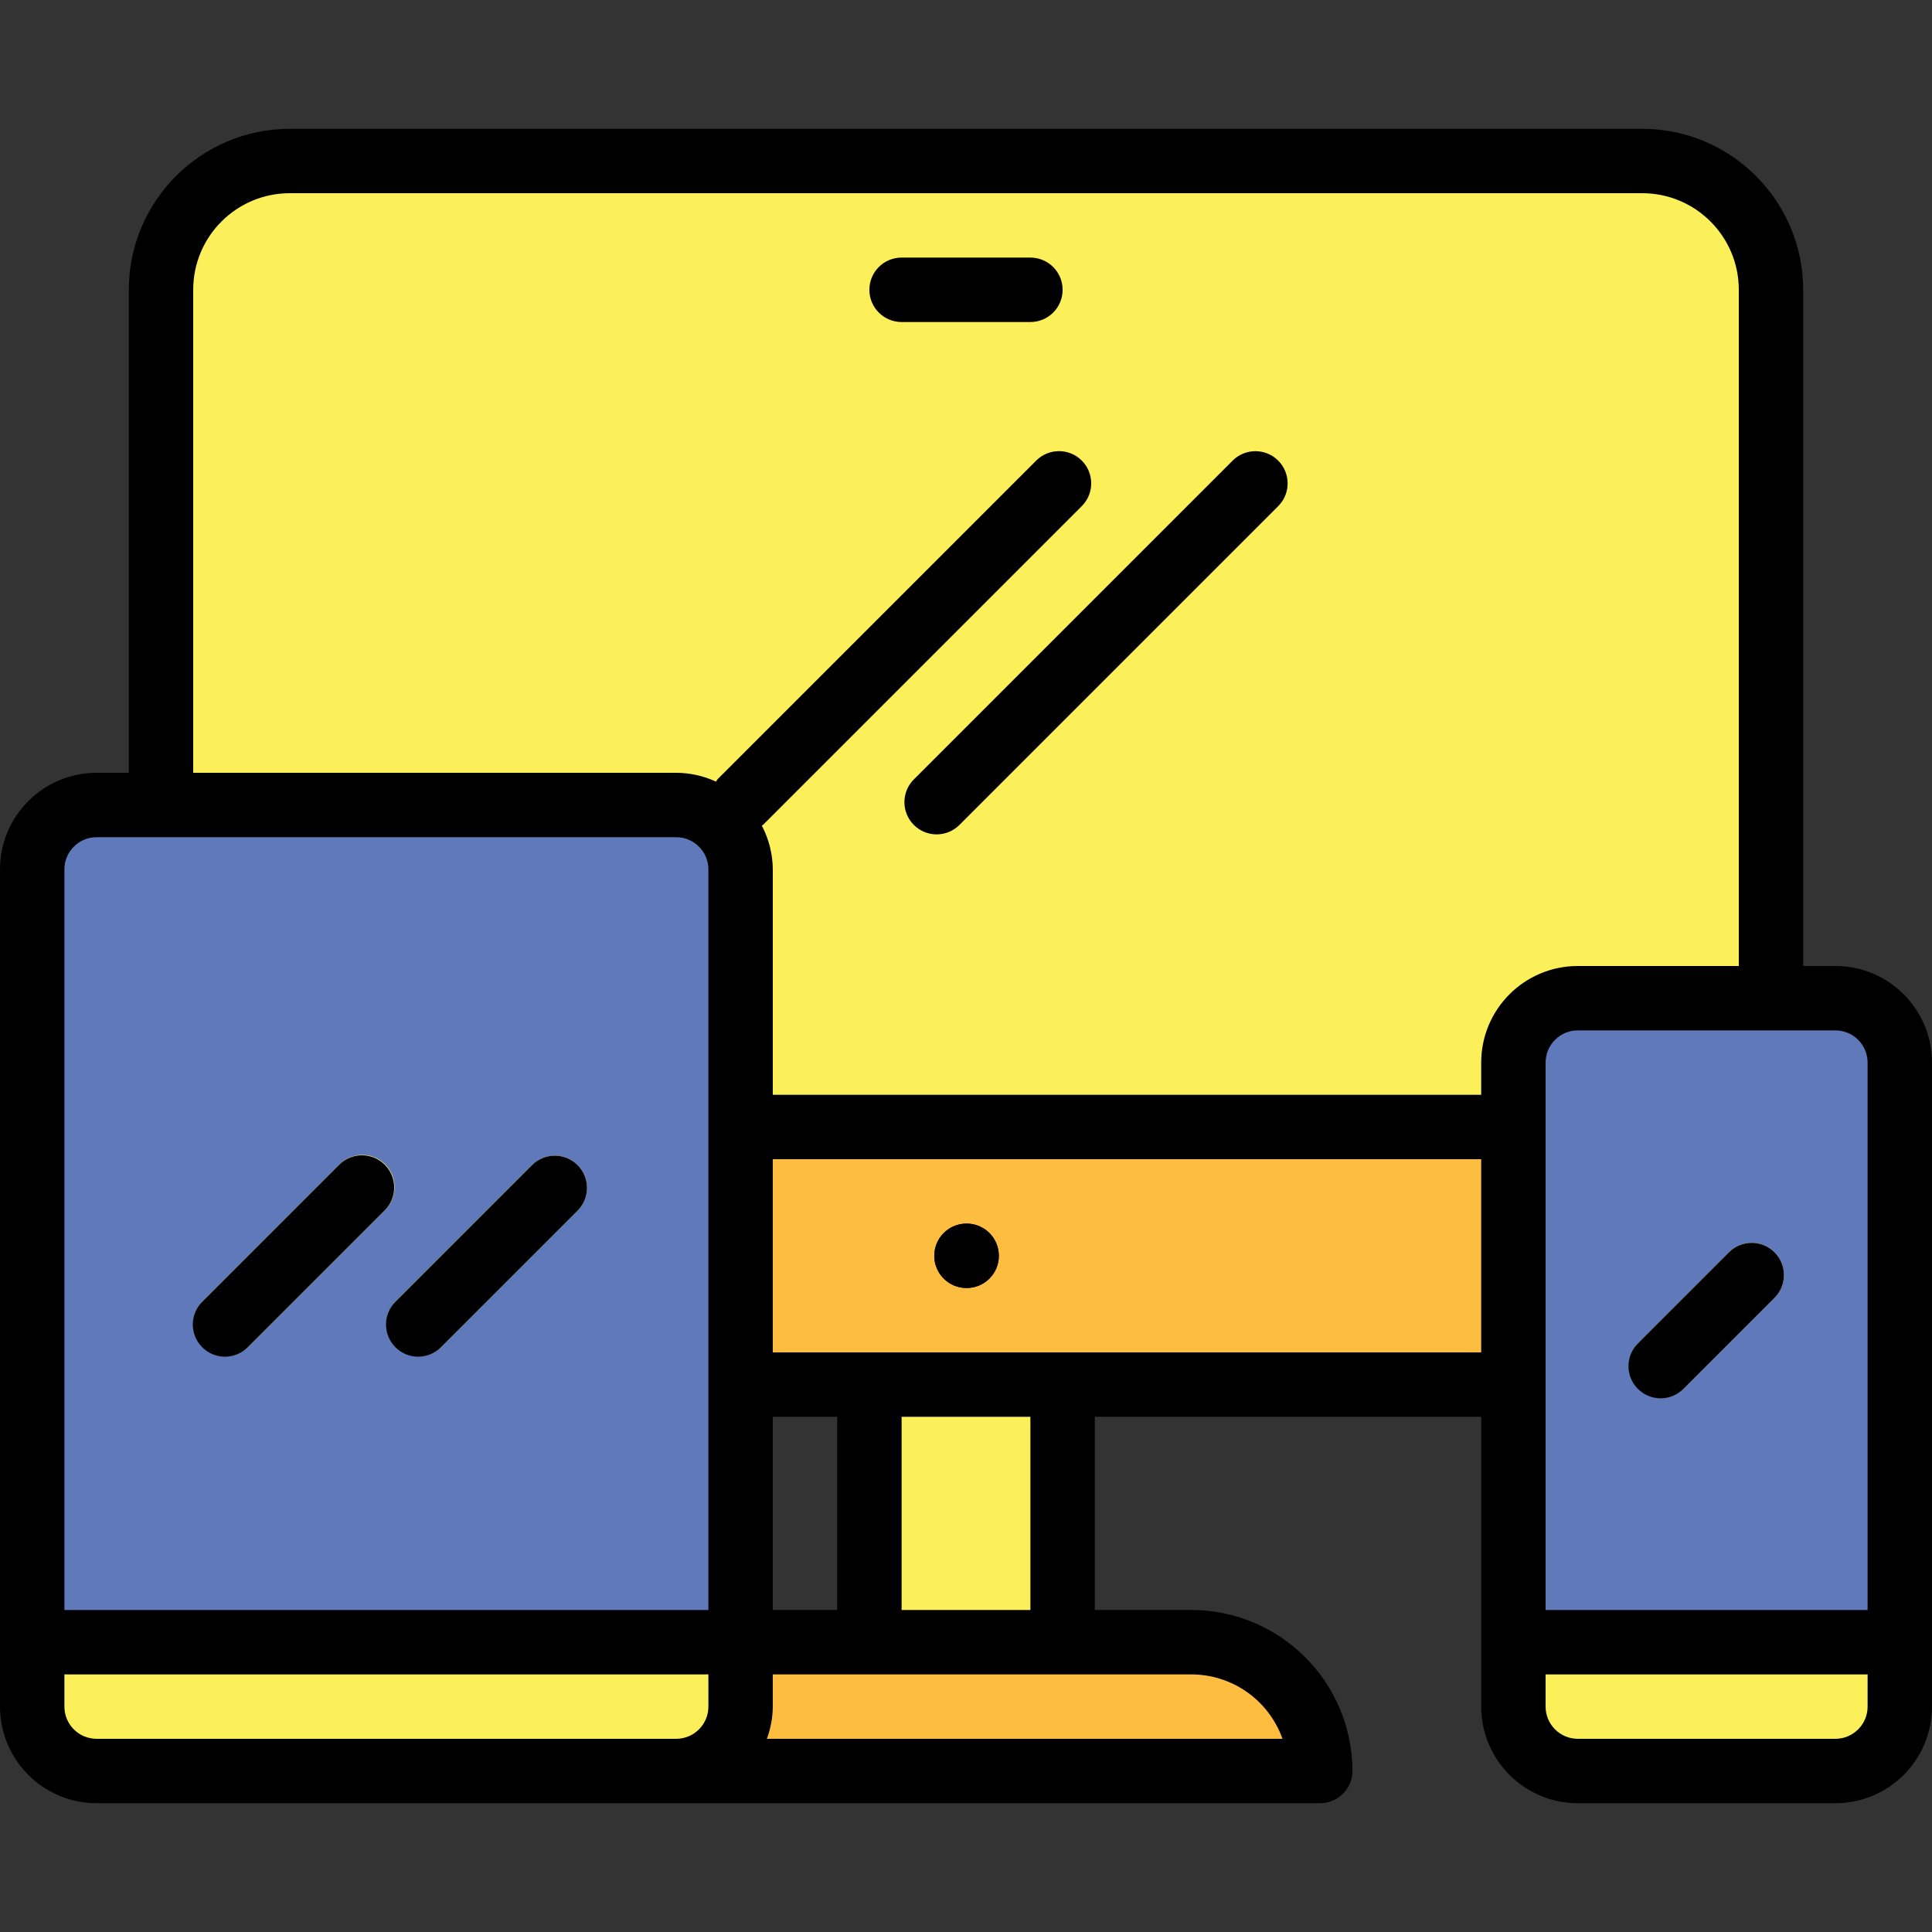
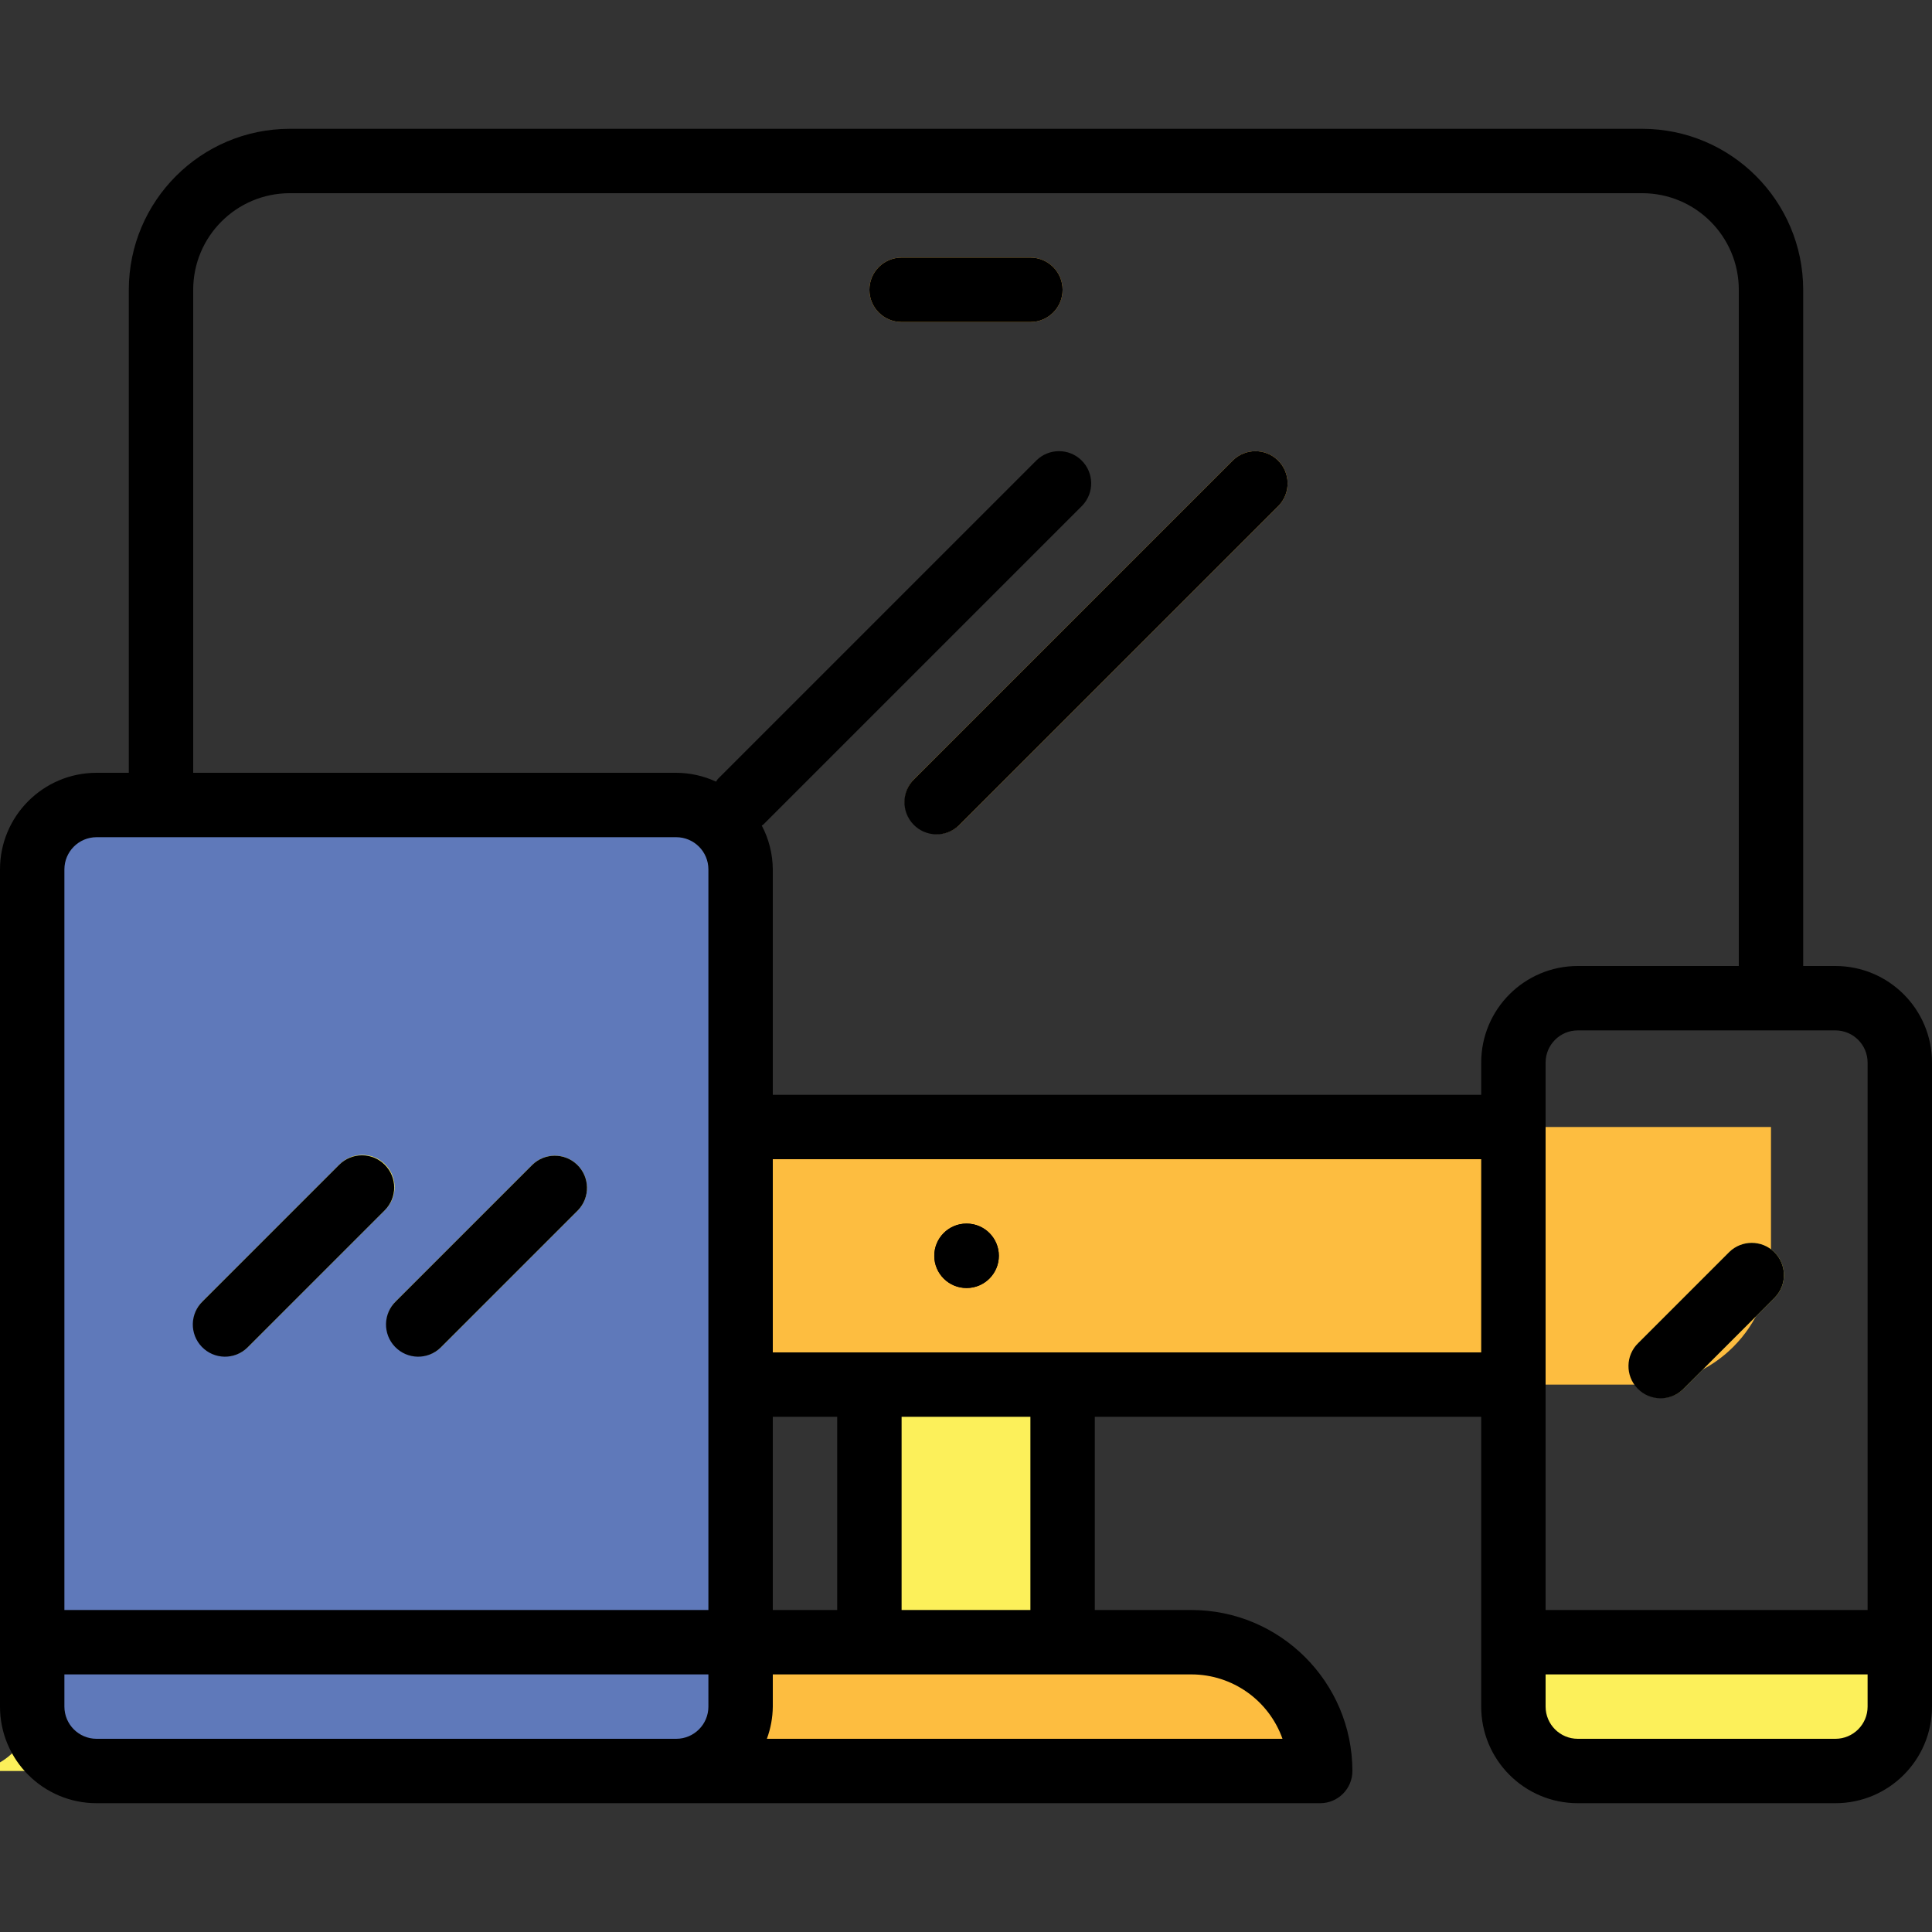
<svg xmlns="http://www.w3.org/2000/svg" id="Capa_1" x="0px" y="0px" viewBox="0 0 480 480" style="enable-background:new 0 0 480 480;" xml:space="preserve">
  <rect x="0" y="0" width="480" height="480" fill="#333333" stroke="none" />
  <path style="fill:#FDBD40;" d="M184,408h112c17.673,0,32,14.327,32,32l0,0H152l0,0C152,422.327,166.327,408,184,408z" />
-   <path style="fill:#FCF05A;" d="M72,40h336c17.673,0,32,14.327,32,32v240c0,17.673-14.327,32-32,32H72c-17.673,0-32-14.327-32-32V72 C40,54.327,54.327,40,72,40z" />
  <path style="fill:#FDBD40;" d="M40,280h400l0,0v32c0,17.673-14.327,32-32,32H72c-17.673,0-32-14.327-32-32V280L40,280z" />
  <g>
    <path style="fill:#5F79BA;" d="M24,200h144c8.837,0,16,7.163,16,16v208c0,8.837-7.163,16-16,16H24c-8.837,0-16-7.163-16-16V216  C8,207.163,15.163,200,24,200z" />
-     <path style="fill:#5F79BA;" d="M392,248h64c8.837,0,16,7.163,16,16v160c0,8.837-7.163,16-16,16h-64c-8.837,0-16-7.163-16-16V264  C376,255.163,383.163,248,392,248z" />
  </g>
  <g>
    <path style="fill:#FCF05A;" d="M376,408h96l0,0v16c0,8.837-7.163,16-16,16h-64c-8.837,0-16-7.163-16-16V408L376,408z" />
-     <path style="fill:#FCF05A;" d="M8,408h176l0,0v16c0,8.837-7.163,16-16,16H24c-8.837,0-16-7.163-16-16V408L8,408z" />
+     <path style="fill:#FCF05A;" d="M8,408l0,0v16c0,8.837-7.163,16-16,16H24c-8.837,0-16-7.163-16-16V408L8,408z" />
    <path style="fill:#FCF05A;" d="M216,344h48v64h-48V344z" />
    <path style="fill:#FCF05A;" d="M56,336.968c-4.418-0.001-7.999-3.583-7.998-8.002c0-2.121,0.843-4.154,2.342-5.654l33.936-33.936  c3.069-3.178,8.134-3.266,11.312-0.196c3.178,3.07,3.266,8.134,0.196,11.312c-0.064,0.067-0.13,0.132-0.196,0.196l-33.936,33.936  C60.156,336.124,58.122,336.968,56,336.968z" />
    <path style="fill:#FCF05A;" d="M104,336.968c-4.418-0.001-7.999-3.583-7.998-8.002c0-2.121,0.843-4.154,2.342-5.654l33.936-33.936  c3.178-3.069,8.243-2.982,11.312,0.196c2.994,3.1,2.994,8.015,0,11.116l-33.936,33.936  C108.156,336.124,106.122,336.968,104,336.968z" />
  </g>
  <g>
-     <path style="fill:#FDBD40;" d="M184,207.2c-4.418-0.001-7.999-3.583-7.998-8.002c0-2.121,0.843-4.155,2.342-5.654l79.2-79.2  c3.178-3.069,8.242-2.982,11.312,0.196c2.994,3.1,2.994,8.015,0,11.116l-79.2,79.2C188.16,206.362,186.123,207.206,184,207.2  L184,207.2z" />
    <path style="fill:#FDBD40;" d="M232.8,207.2c-4.418-0.001-7.999-3.583-7.998-8.002c0-2.121,0.843-4.155,2.342-5.654l79.2-79.2  c3.178-3.069,8.242-2.982,11.312,0.196c2.994,3.1,2.994,8.015,0,11.116l-79.2,79.2C236.956,206.356,234.922,207.2,232.8,207.2  L232.8,207.2z" />
  </g>
  <path style="fill:#FCF05A;" d="M412.688,347.312c-4.418-0.001-7.999-3.583-7.998-8.002c0-2.121,0.843-4.154,2.342-5.654 l22.624-22.624c3.178-3.07,8.242-2.982,11.312,0.196c2.995,3.1,2.995,8.016,0,11.116l-22.624,22.624 C416.844,346.468,414.81,347.312,412.688,347.312z" />
  <path d="M240.16,320c-4.418,0.022-8.018-3.542-8.04-7.96c-0.022-4.418,3.542-8.018,7.96-8.04h0.08c4.418,0,8,3.582,8,8 S244.578,320,240.16,320z" />
  <path style="fill:#FDBD40;" d="M256,80h-32c-4.418,0-8-3.582-8-8s3.582-8,8-8h32c4.418,0,8,3.582,8,8S260.418,80,256,80z" />
  <path d="M456,240h-8V72c-0.026-22.08-17.92-39.974-40-40H72c-22.08,0.026-39.974,17.92-40,40v120h-8c-13.255,0-24,10.745-24,24v208 c0,13.255,10.745,24,24,24l0,0h304c4.418,0,8-3.582,8-8c-0.026-22.08-17.92-39.974-40-40h-24v-48h96v72c0,13.255,10.745,24,24,24 l0,0h64c13.255,0,24-10.745,24-24l0,0V264C480,250.745,469.255,240,456,240z M176,424c0,4.418-3.582,8-8,8H24c-4.418,0-8-3.582-8-8 v-8h160V424z M176,400H16V216c0-4.418,3.582-8,8-8h144c4.418,0,8,3.582,8,8V400z M296,416c10.168,0.012,19.229,6.418,22.632,16 H190.528c0.947-2.562,1.445-5.268,1.472-8v-8H296z M192,400v-48h16v48H192z M224,400v-48h32v48H224z M368,336H192v-48h176V336z  M368,264v8H192v-56c-0.027-3.796-0.966-7.53-2.736-10.888c0.12-0.112,0.28-0.144,0.392-0.264l79.2-79.2 c3.069-3.178,2.982-8.243-0.196-11.312c-3.1-2.994-8.015-2.994-11.116,0l-79.2,79.2c-0.192,0.2-0.272,0.456-0.44,0.664 c-3.104-1.44-6.483-2.19-9.904-2.2H48V72c0-13.255,10.745-24,24-24h336c13.255,0,24,10.745,24,24v168h-40 C378.745,240,368,250.745,368,264z M464,424c0,4.418-3.582,8-8,8h-64c-4.418,0-8-3.582-8-8v-8h80V424z M464,400h-80V264 c0-4.418,3.582-8,8-8h64c4.418,0,8,3.582,8,8V400z" />
  <path d="M95.592,289.376c-3.124-3.123-8.188-3.123-11.312,0l-33.936,33.936c-3.178,3.069-3.266,8.134-0.196,11.312 c3.069,3.178,8.134,3.266,11.312,0.196c0.067-0.064,0.132-0.13,0.196-0.196l33.936-33.936 C98.715,297.564,98.715,292.5,95.592,289.376z" />
  <path d="M132.28,289.376l-33.936,33.936c-3.178,3.069-3.266,8.134-0.196,11.312c3.069,3.178,8.134,3.266,11.312,0.196 c0.067-0.064,0.132-0.13,0.196-0.196l33.936-33.936c3.07-3.178,2.982-8.242-0.196-11.312 C140.295,286.382,135.38,286.382,132.28,289.376z" />
  <path d="M306.344,114.344l-79.2,79.2c-3.178,3.069-3.266,8.134-0.197,11.312c3.069,3.178,8.134,3.266,11.312,0.197 c0.067-0.064,0.132-0.13,0.197-0.197l79.2-79.2c3.069-3.178,2.982-8.243-0.196-11.312 C314.359,111.35,309.444,111.35,306.344,114.344z" />
  <path d="M429.656,311.032l-22.624,22.624c-3.178,3.07-3.266,8.134-0.196,11.312c3.07,3.178,8.134,3.266,11.312,0.196 c0.066-0.064,0.132-0.129,0.196-0.196l22.624-22.624c3.07-3.178,2.982-8.242-0.196-11.312 C437.672,308.037,432.756,308.037,429.656,311.032z" />
  <path d="M240.16,320c4.418,0,8-3.582,8-8s-3.582-8-8-8h-0.08c-4.418,0.022-7.982,3.622-7.96,8.04 C232.142,316.458,235.742,320.022,240.16,320z" />
  <path d="M256,64h-32c-4.418,0-8,3.582-8,8s3.582,8,8,8h32c4.418,0,8-3.582,8-8S260.418,64,256,64z" />
  <g />
  <g />
  <g />
  <g />
  <g />
  <g />
  <g />
  <g />
  <g />
  <g />
  <g />
  <g />
  <g />
  <g />
  <g />
</svg>